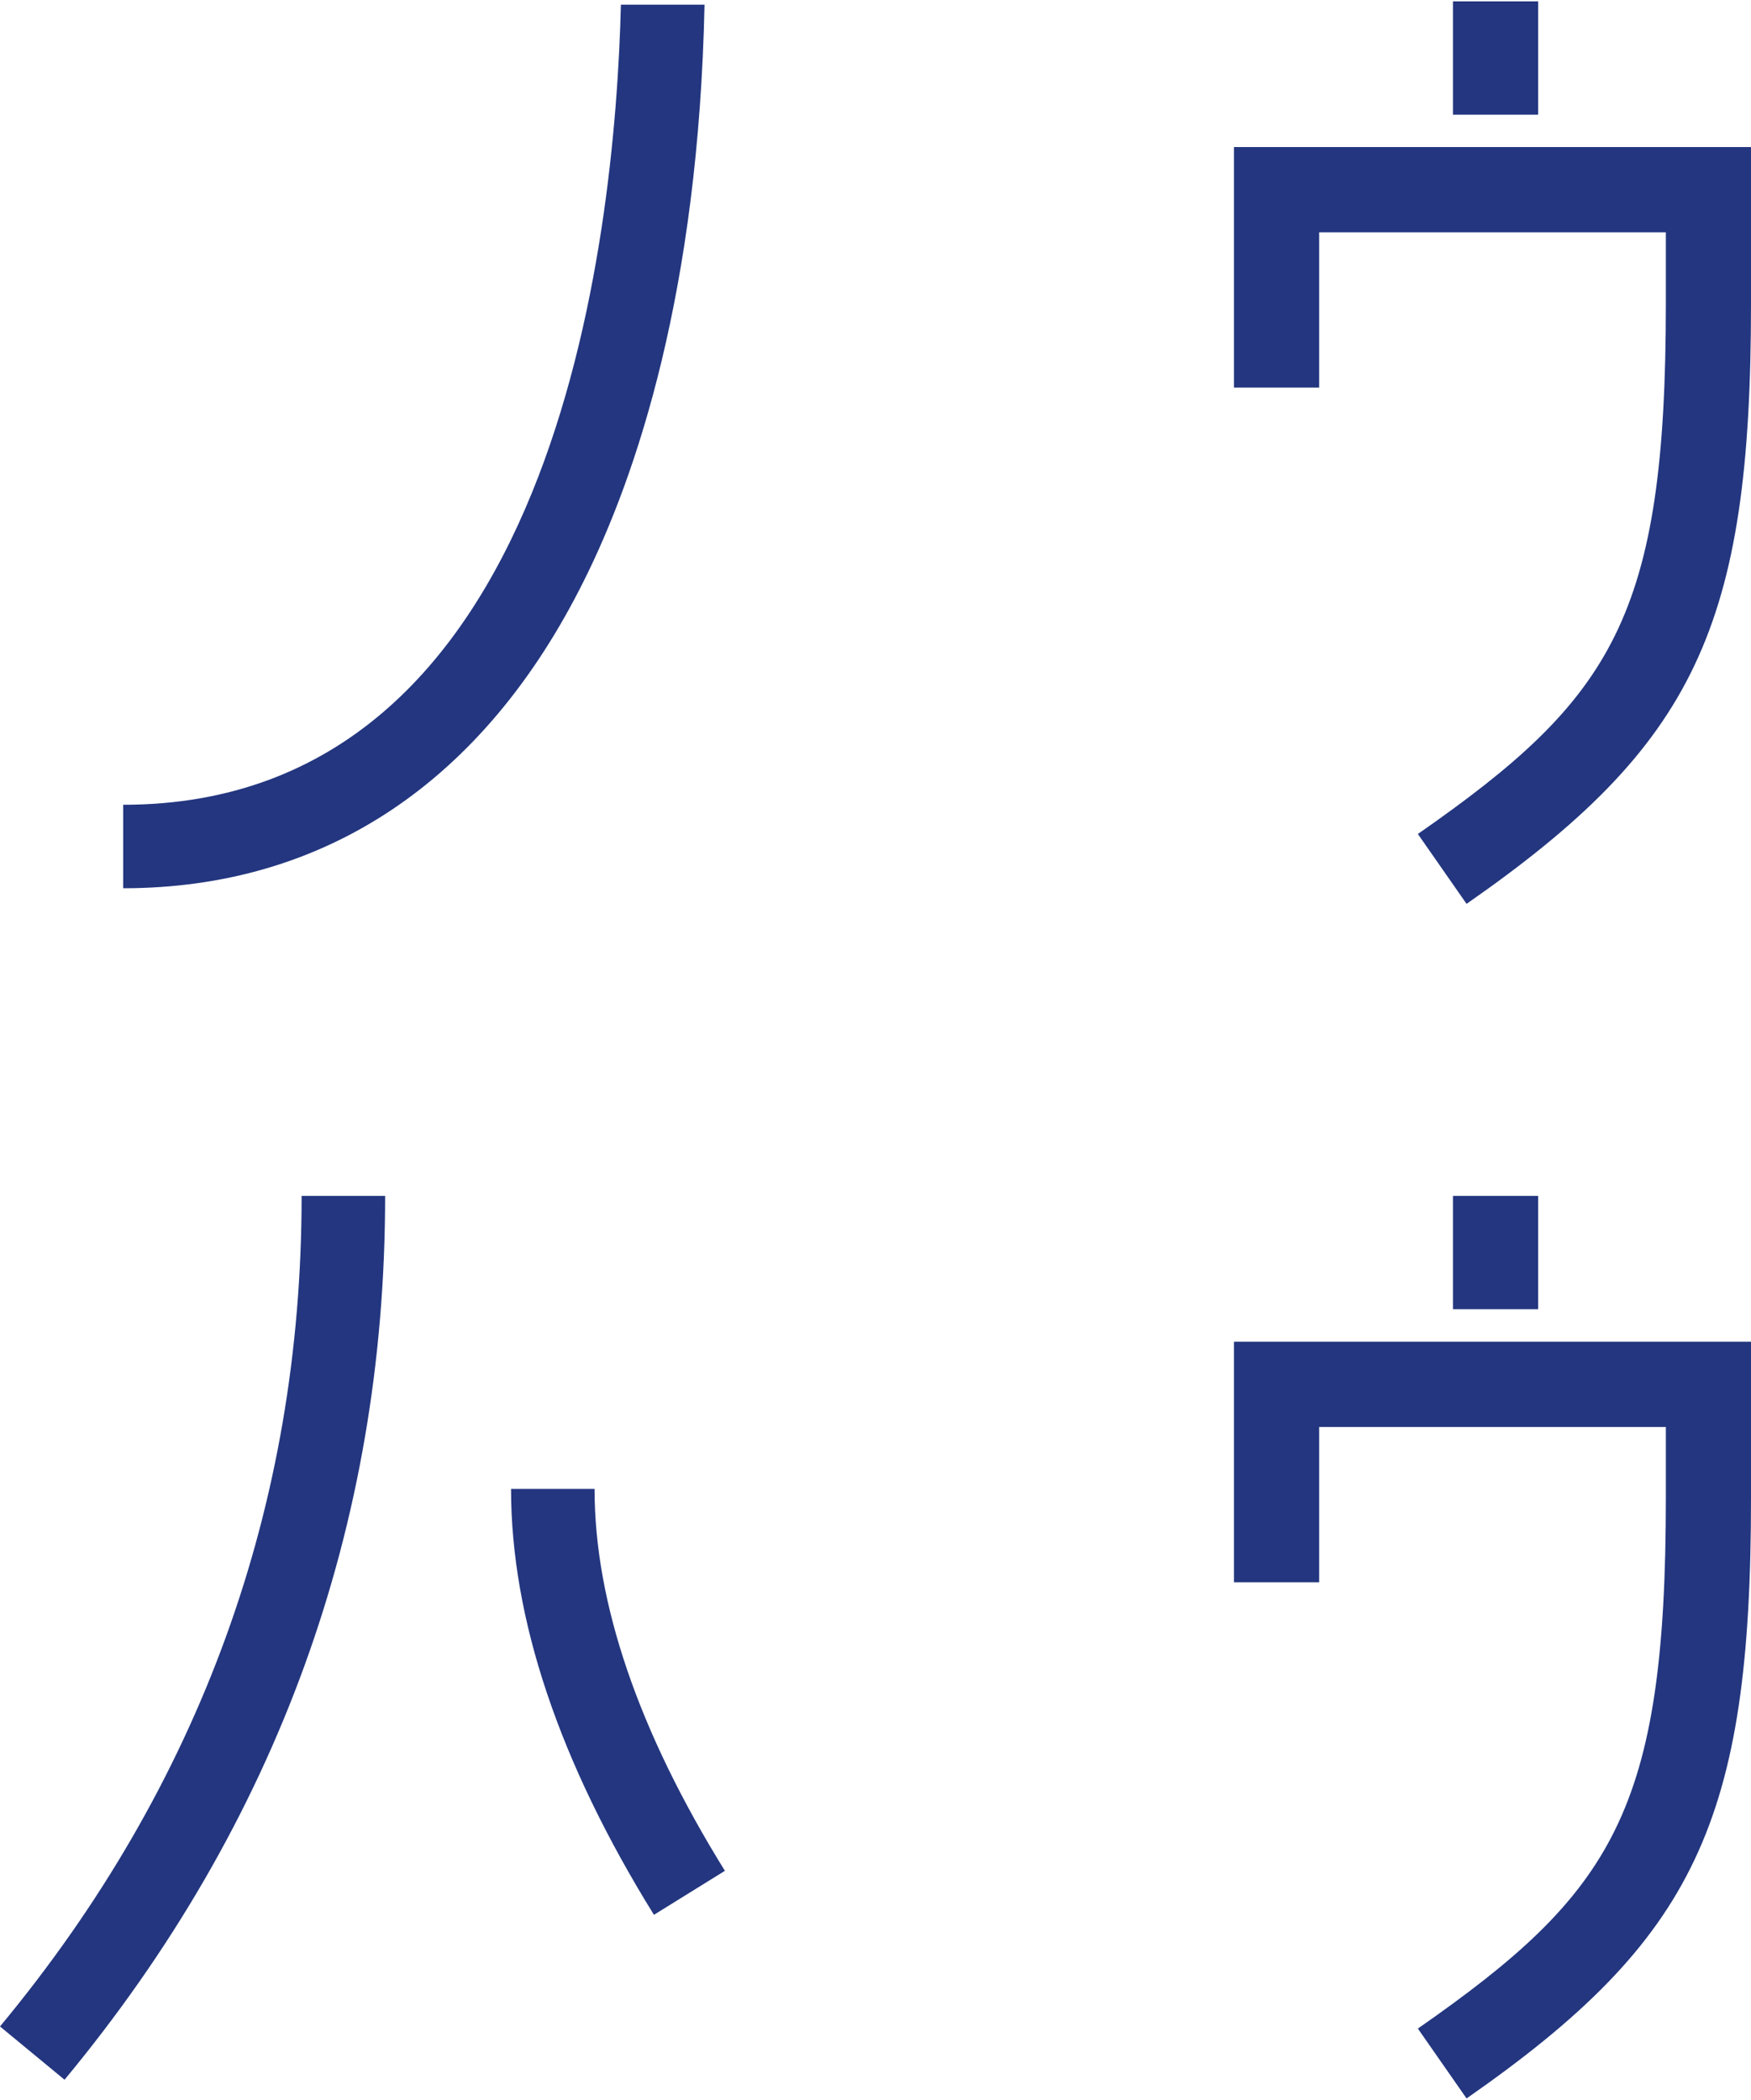
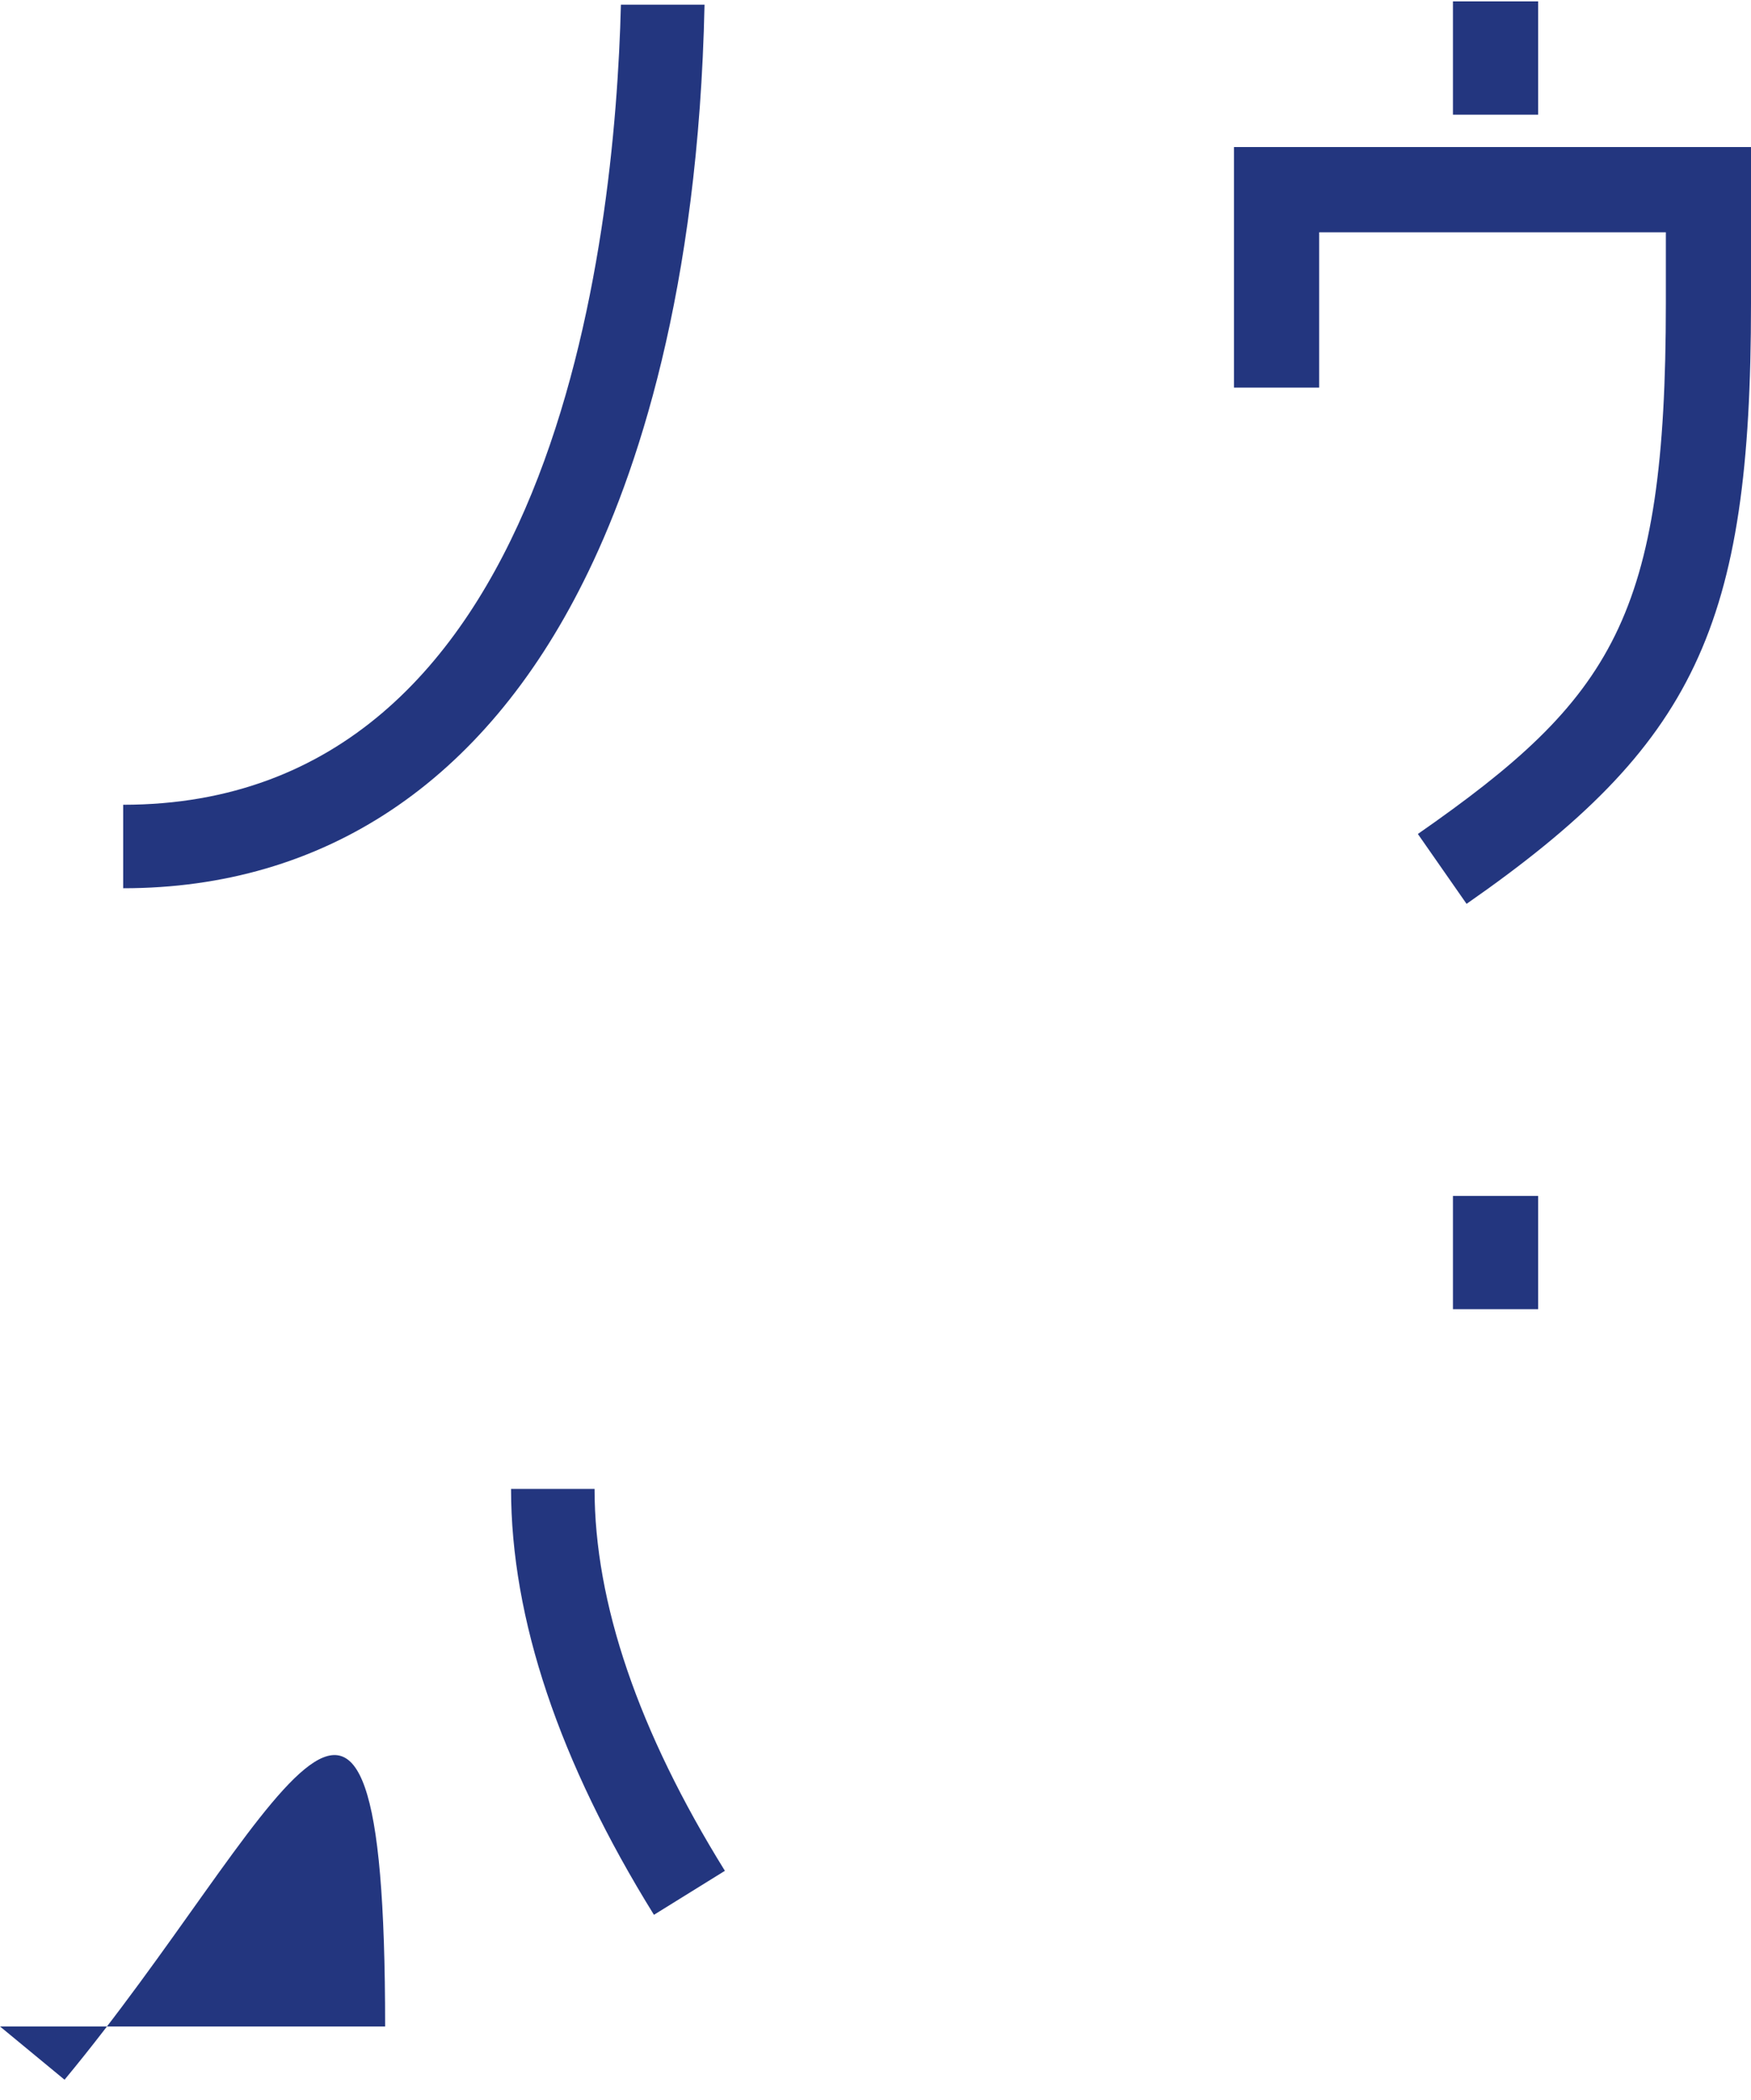
<svg xmlns="http://www.w3.org/2000/svg" viewBox="0 0 298.39 357.45" width="298px">
  <defs>
    <style>.a{fill:#23367f;}</style>
  </defs>
-   <path class="a" d="M11,354.26,0,345.18c34.11-41.11,51.4-88.74,51.4-141.57H65.63C65.63,259.85,47.24,310.54,11,354.26Z" />
+   <path class="a" d="M11,354.26,0,345.18H65.63C65.63,259.85,47.24,310.54,11,354.26Z" />
  <path class="a" d="M111.44,326.15c-16.16-26.07-24.35-50.49-24.35-72.59h14.23c0,19.42,7.47,41.31,22.21,65.09Z" />
  <path class="a" d="M105.81.56c-1,40.32-11.28,136.38-84.82,136.38v14.23c34.29,0,61.43-18.1,78.48-52.35,9-18,19.56-49.41,20.59-98.26Z" />
  <path class="a" d="M249.92,153.83l-8.3-11.91c33.25-23.16,42.26-37,42.26-90.43V39.36H224.8V65.83H210.28v-41h88.11V51.49C298.39,106.61,288.88,126.69,249.92,153.83Z" />
  <rect class="a" x="247.6" width="14.52" height="19.31" />
-   <path class="a" d="M249.92,357.45l-8.3-11.91c33.25-23.17,42.26-37,42.26-90.43V243H224.8v26.47H210.28v-41h88.11v26.65C298.39,310.22,288.88,330.3,249.92,357.45Z" />
  <rect class="a" x="247.6" y="203.61" width="14.52" height="19.31" />
</svg>